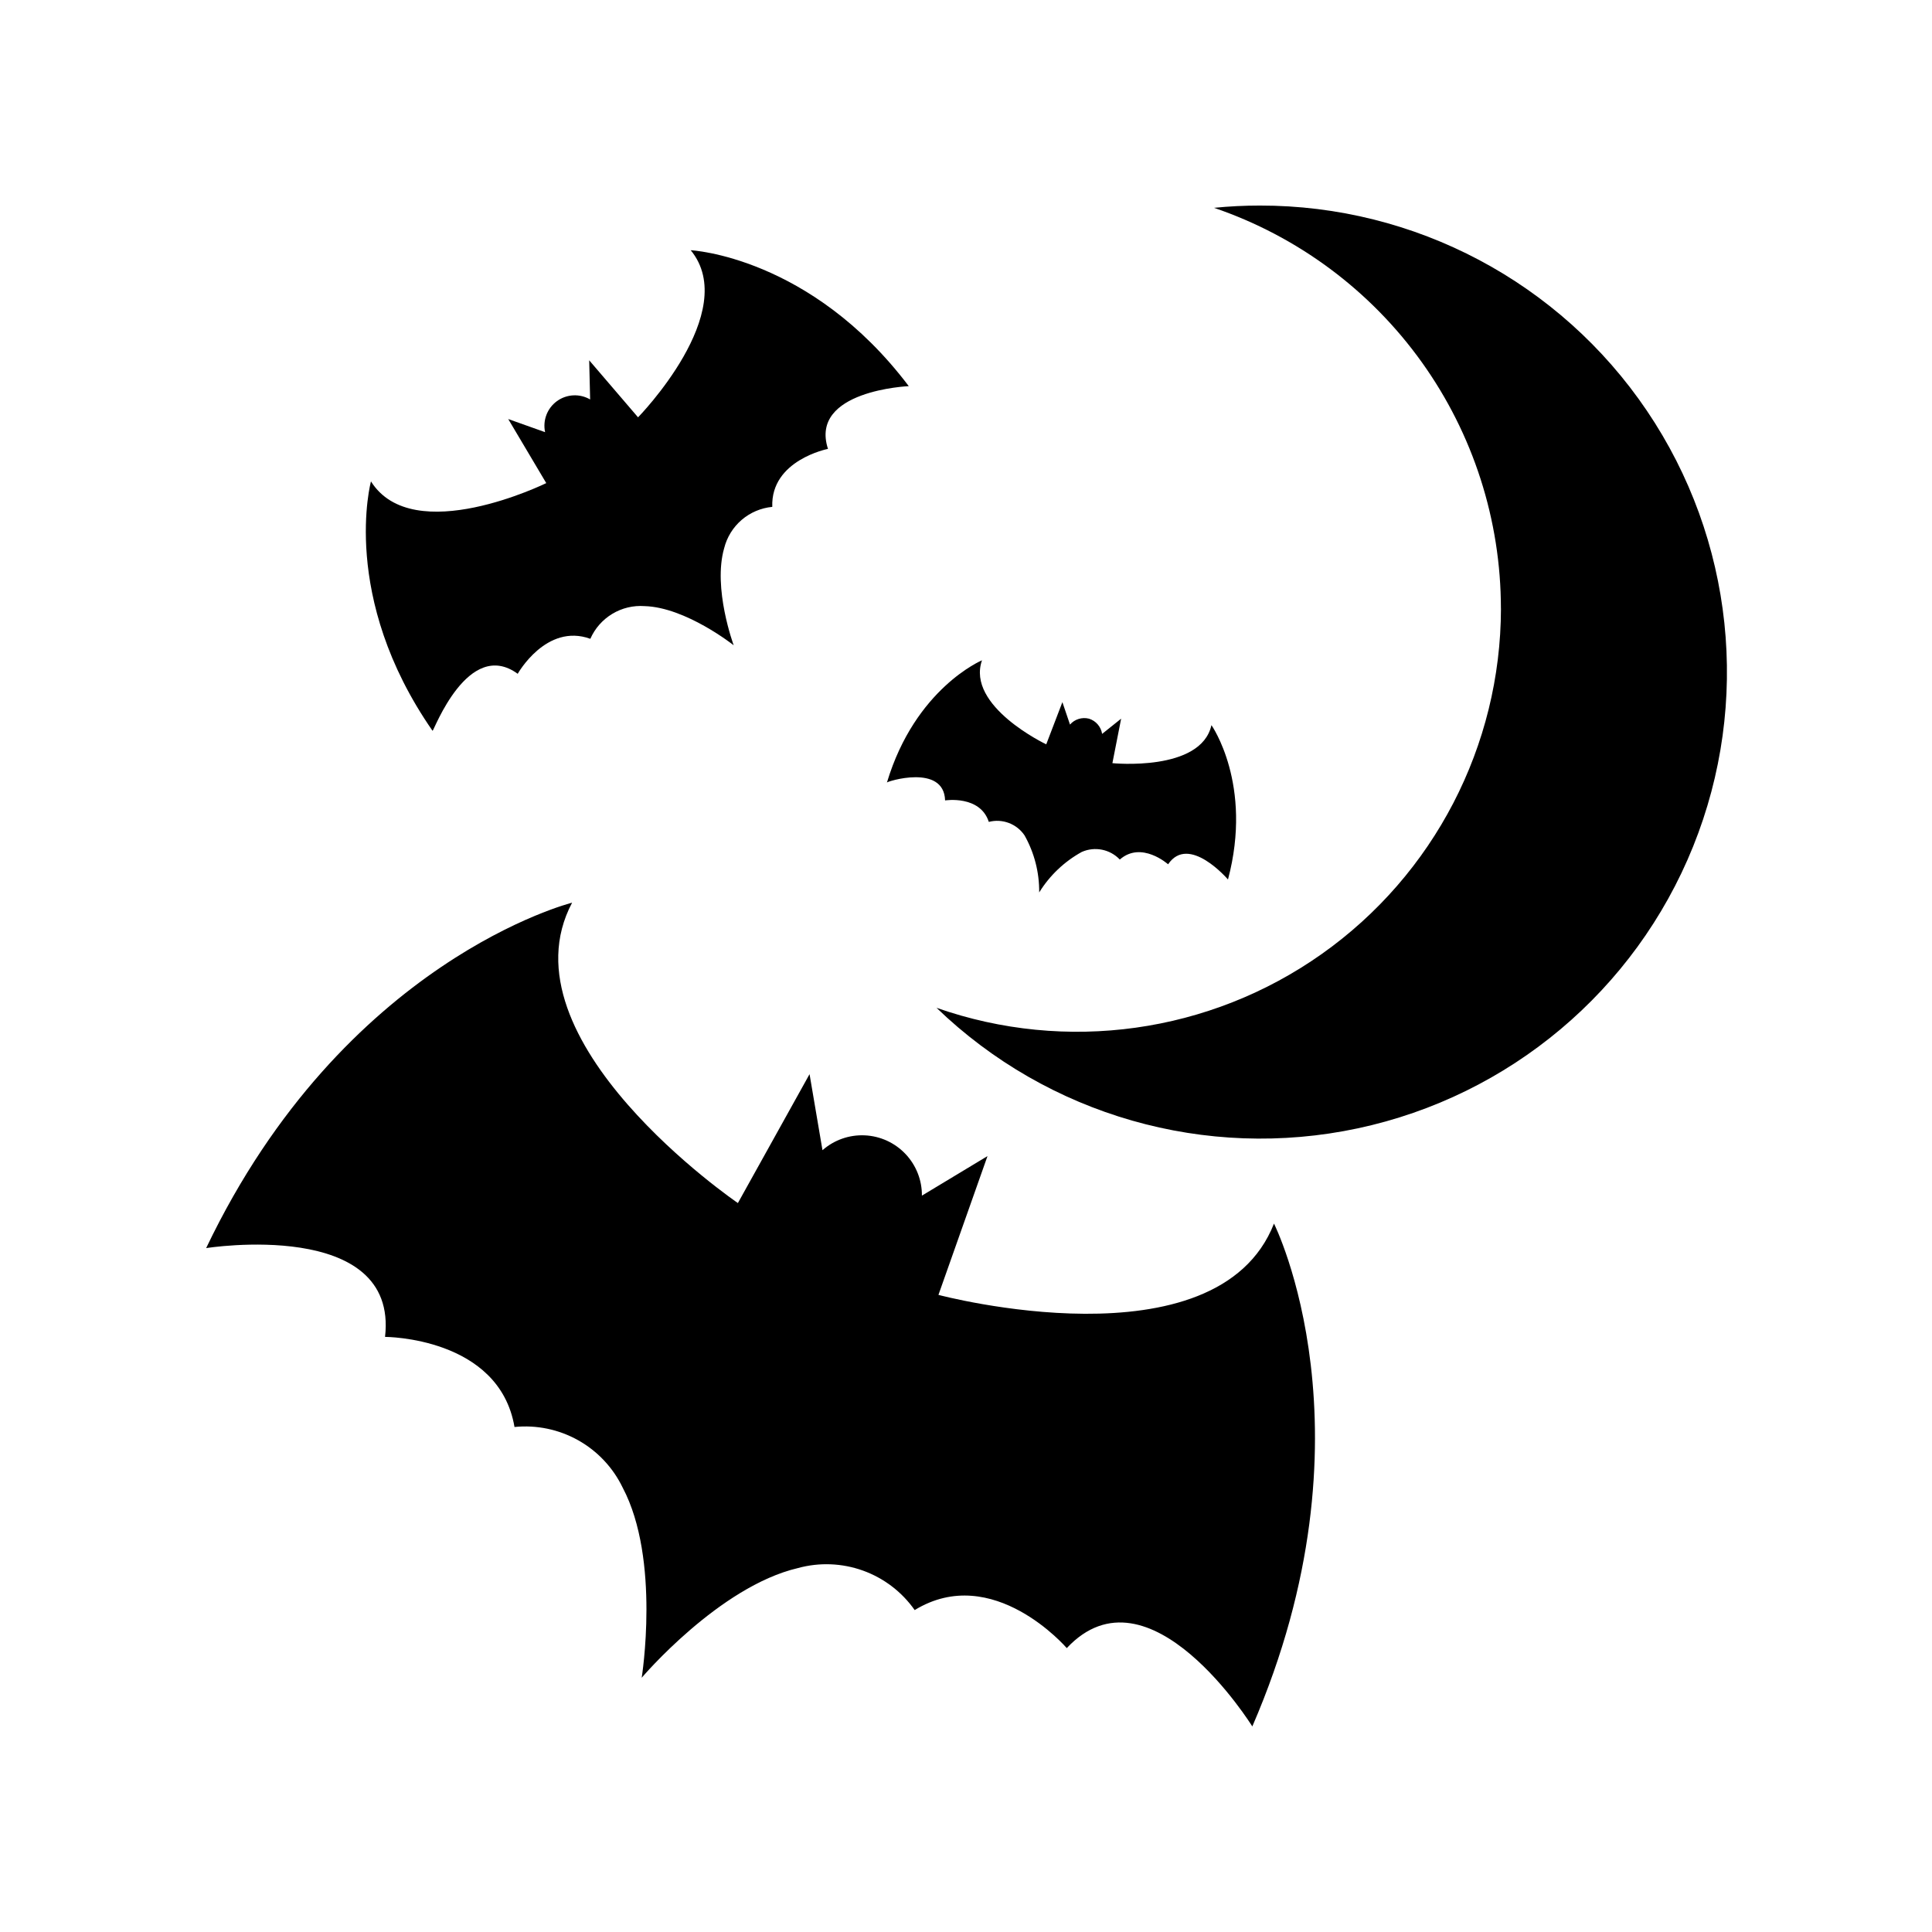
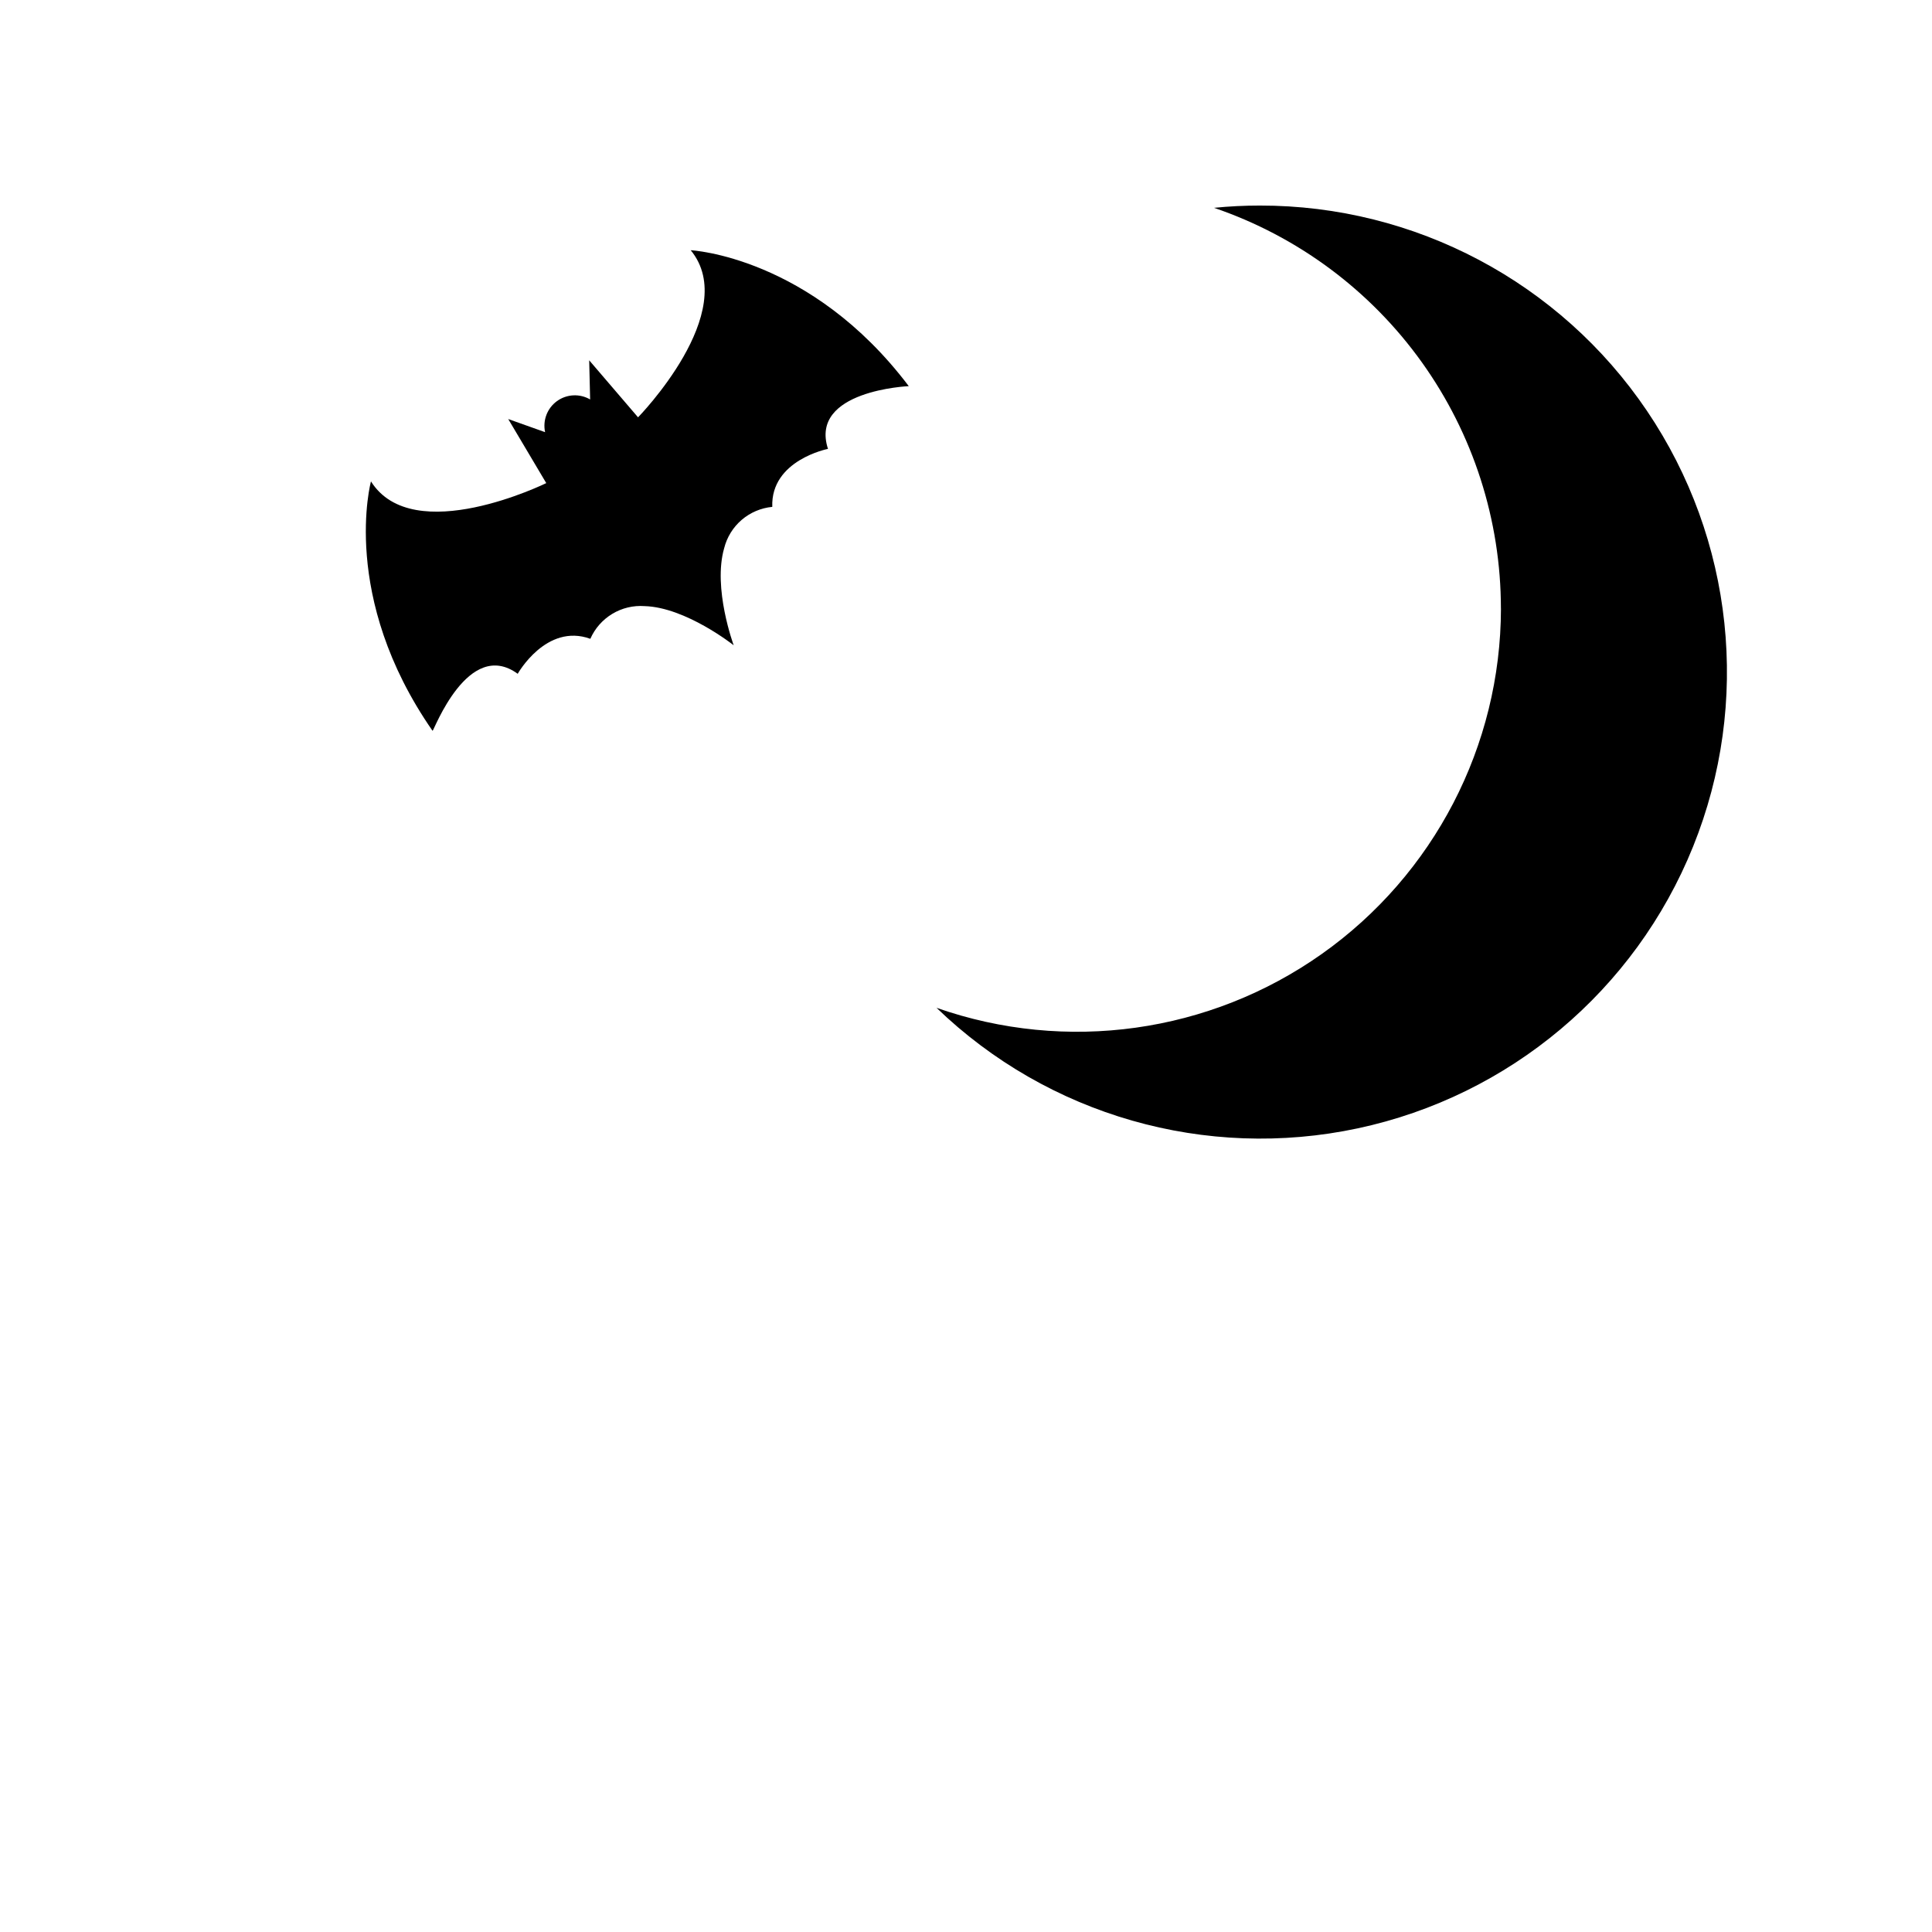
<svg xmlns="http://www.w3.org/2000/svg" fill="#000000" width="800px" height="800px" version="1.1" viewBox="144 144 512 512">
  <g>
    <path d="m541.77 305.28c-0.062 36.398-17.758 70.508-47.473 91.523-29.715 21.02-67.77 26.34-102.11 14.277 29.582 28.543 71.418 40.516 111.62 31.945 40.203-8.574 73.52-36.57 88.887-74.695 15.371-38.129 10.781-81.402-12.238-115.46-23.023-34.059-61.469-54.445-102.58-54.395-4.055-0.004-8.105 0.199-12.141 0.602 22.168 7.559 41.418 21.863 55.051 40.906 13.633 19.047 20.965 41.875 20.973 65.297z" />
-     <path d="m246.04 498.29s30.23 0 34.309 23.879c5.852-0.59 11.742 0.637 16.871 3.512s9.246 7.262 11.797 12.559c10.078 19.043 5.039 50.383 5.039 50.383s20.504-24.184 41.414-29.07h-0.004c5.676-1.555 11.691-1.32 17.23 0.672 5.535 1.992 10.324 5.648 13.703 10.461 20.758-12.695 40.305 10.078 40.305 10.078 21.816-23.277 49.172 20.758 49.172 20.758 33.656-77.738 5.742-133.26 5.742-133.26-15.113 38.543-88.922 18.895-88.922 18.895l13-36.781-17.383 10.48c0.035-4.106-1.527-8.066-4.352-11.043-2.824-2.981-6.695-4.75-10.797-4.934-4.102-0.188-8.117 1.223-11.199 3.934l-3.426-20.152-18.992 34.16s-63.277-43.125-43.934-79.602c0 0-60.457 15.113-96.984 91.543-0.148 0 51.035-8.113 47.41 23.527z" />
    <path d="m281.2 322.56s7.559-13.504 19.246-9.27c1.207-2.75 3.238-5.055 5.809-6.609 2.57-1.551 5.555-2.269 8.551-2.055 10.934 0.301 23.629 10.379 23.629 10.379s-5.594-15.113-2.519-25.746c0.734-2.914 2.356-5.531 4.637-7.488 2.285-1.957 5.117-3.16 8.109-3.445-0.453-12.395 14.762-15.367 14.762-15.367-5.039-15.516 21.41-16.625 21.41-16.625-26.047-34.461-57.785-36.023-57.785-36.023 13.402 16.324-13.957 44.285-13.957 44.285l-12.949-15.113 0.25 10.379h0.004c-2.758-1.609-6.211-1.438-8.797 0.438-2.582 1.879-3.816 5.106-3.141 8.227l-9.773-3.477 10.078 16.977s-35.266 17.332-46.453-0.453c0 0-8.363 30.582 16.324 66.102 0.301 0.102 9.418-24.684 22.566-15.113z" />
-     <path d="m394.46 356.12s9.27-1.461 11.586 5.691c3.598-0.934 7.394 0.5 9.473 3.578 2.594 4.613 3.93 9.824 3.879 15.113 2.777-4.488 6.664-8.184 11.285-10.73 3.449-1.523 7.481-0.719 10.078 2.016 5.742-5.039 12.797 1.258 12.797 1.258 5.492-8.113 15.871 4.031 15.871 4.031 6.699-25.191-4.383-40.91-4.383-40.91-2.769 12.445-26.25 10.078-26.25 10.078l2.316-11.789-5.039 4.031c-0.297-1.898-1.645-3.461-3.477-4.031-1.84-0.469-3.785 0.133-5.035 1.562l-2.016-5.945-4.281 11.184s-21.262-10.078-17.027-22.27c0 0-17.684 7.406-25.191 32.395-0.152-0.25 15.113-5.086 15.414 4.738z" />
  </g>
</svg>